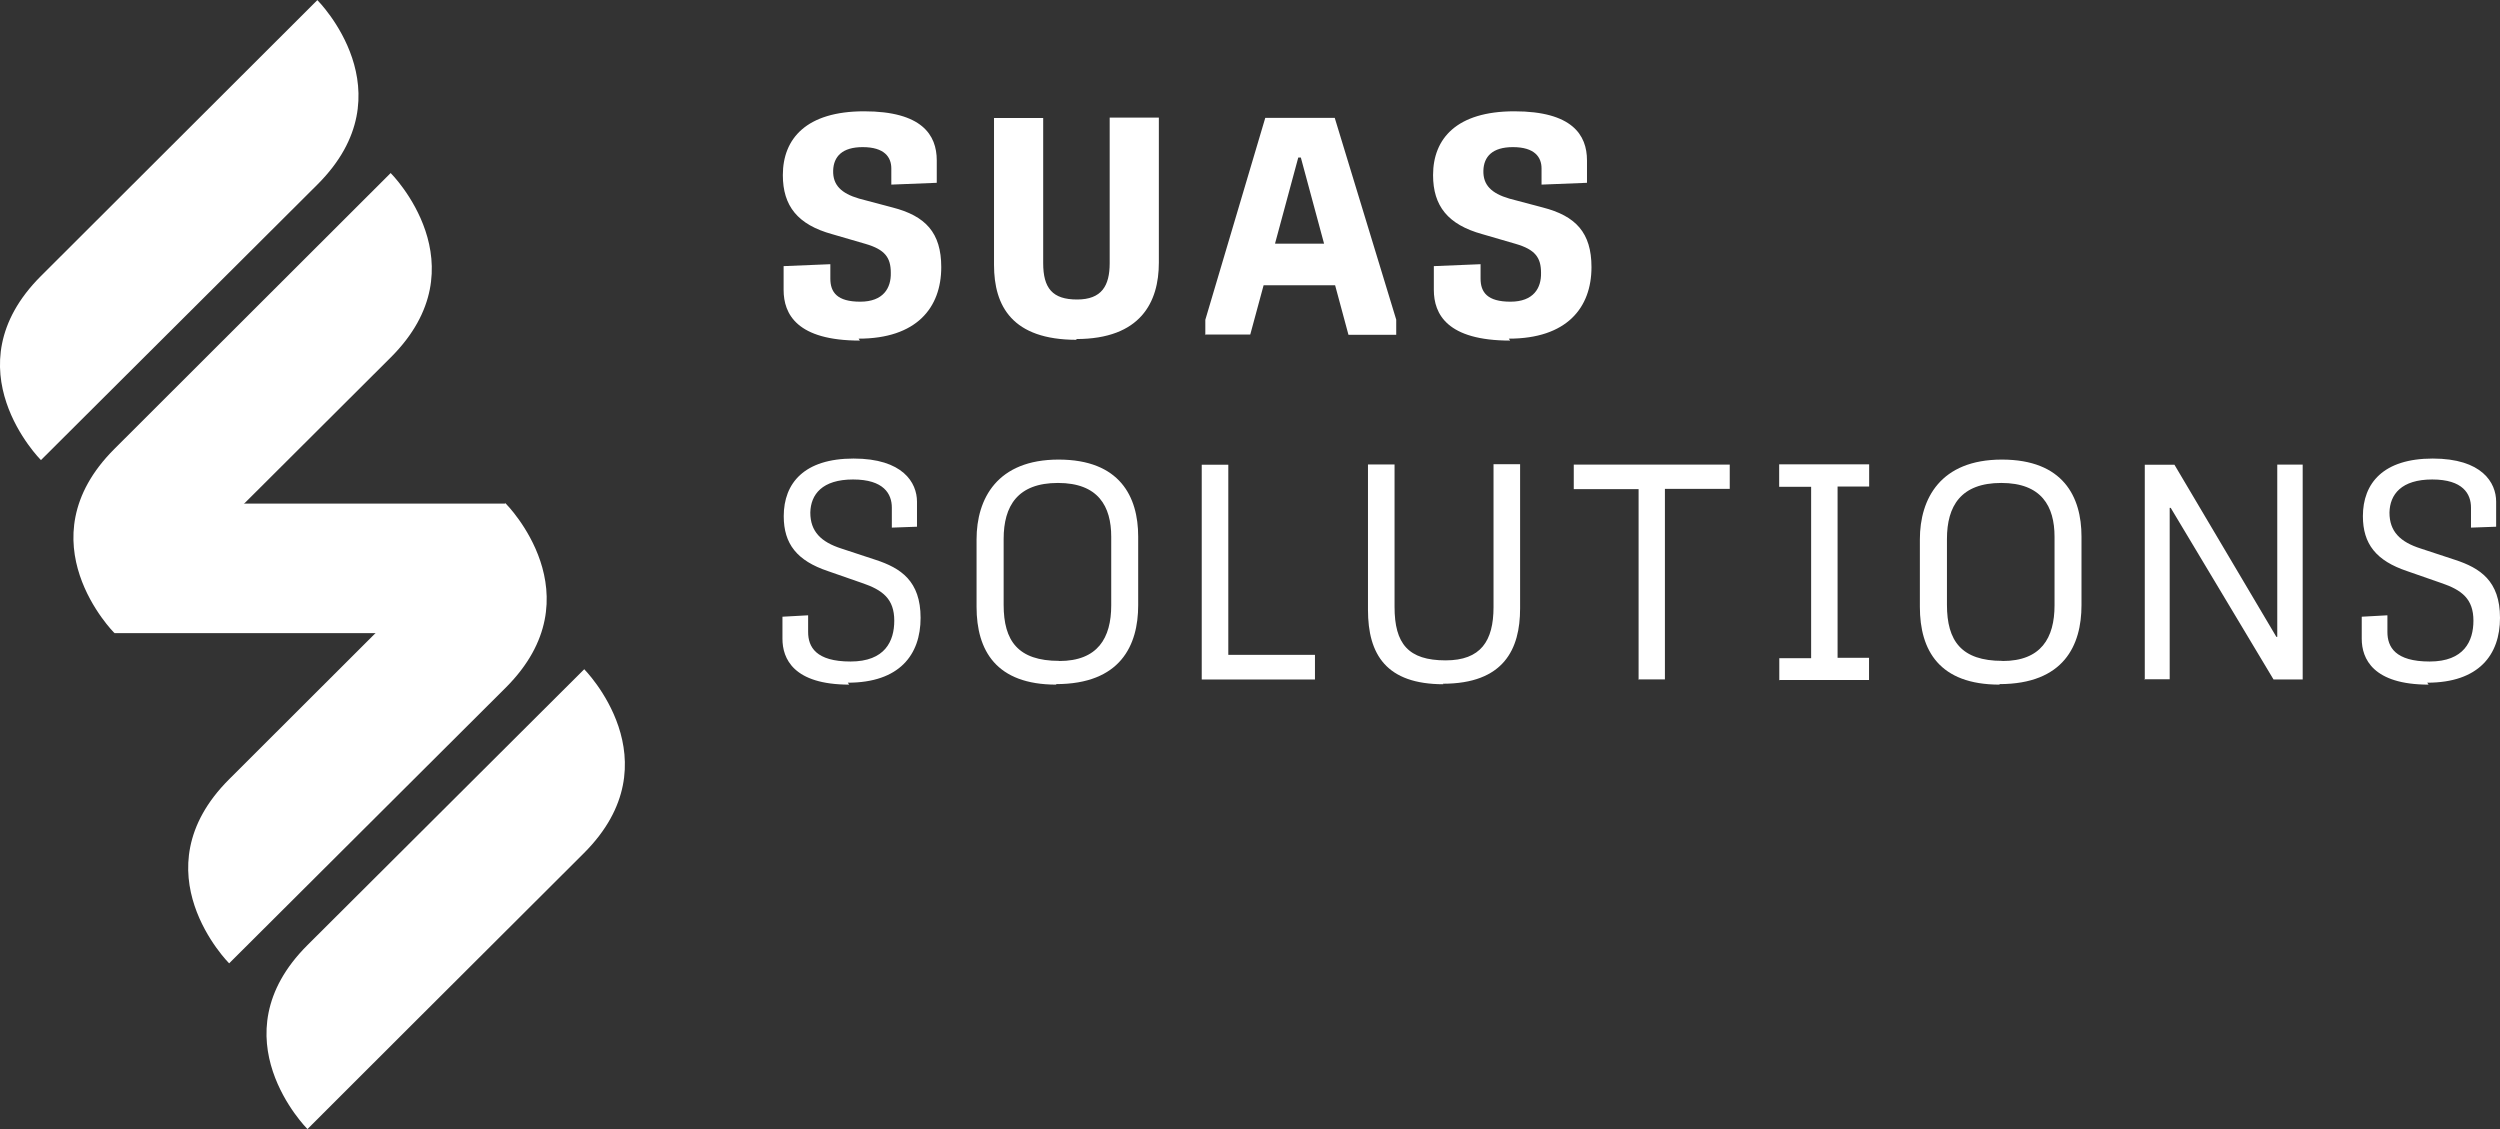
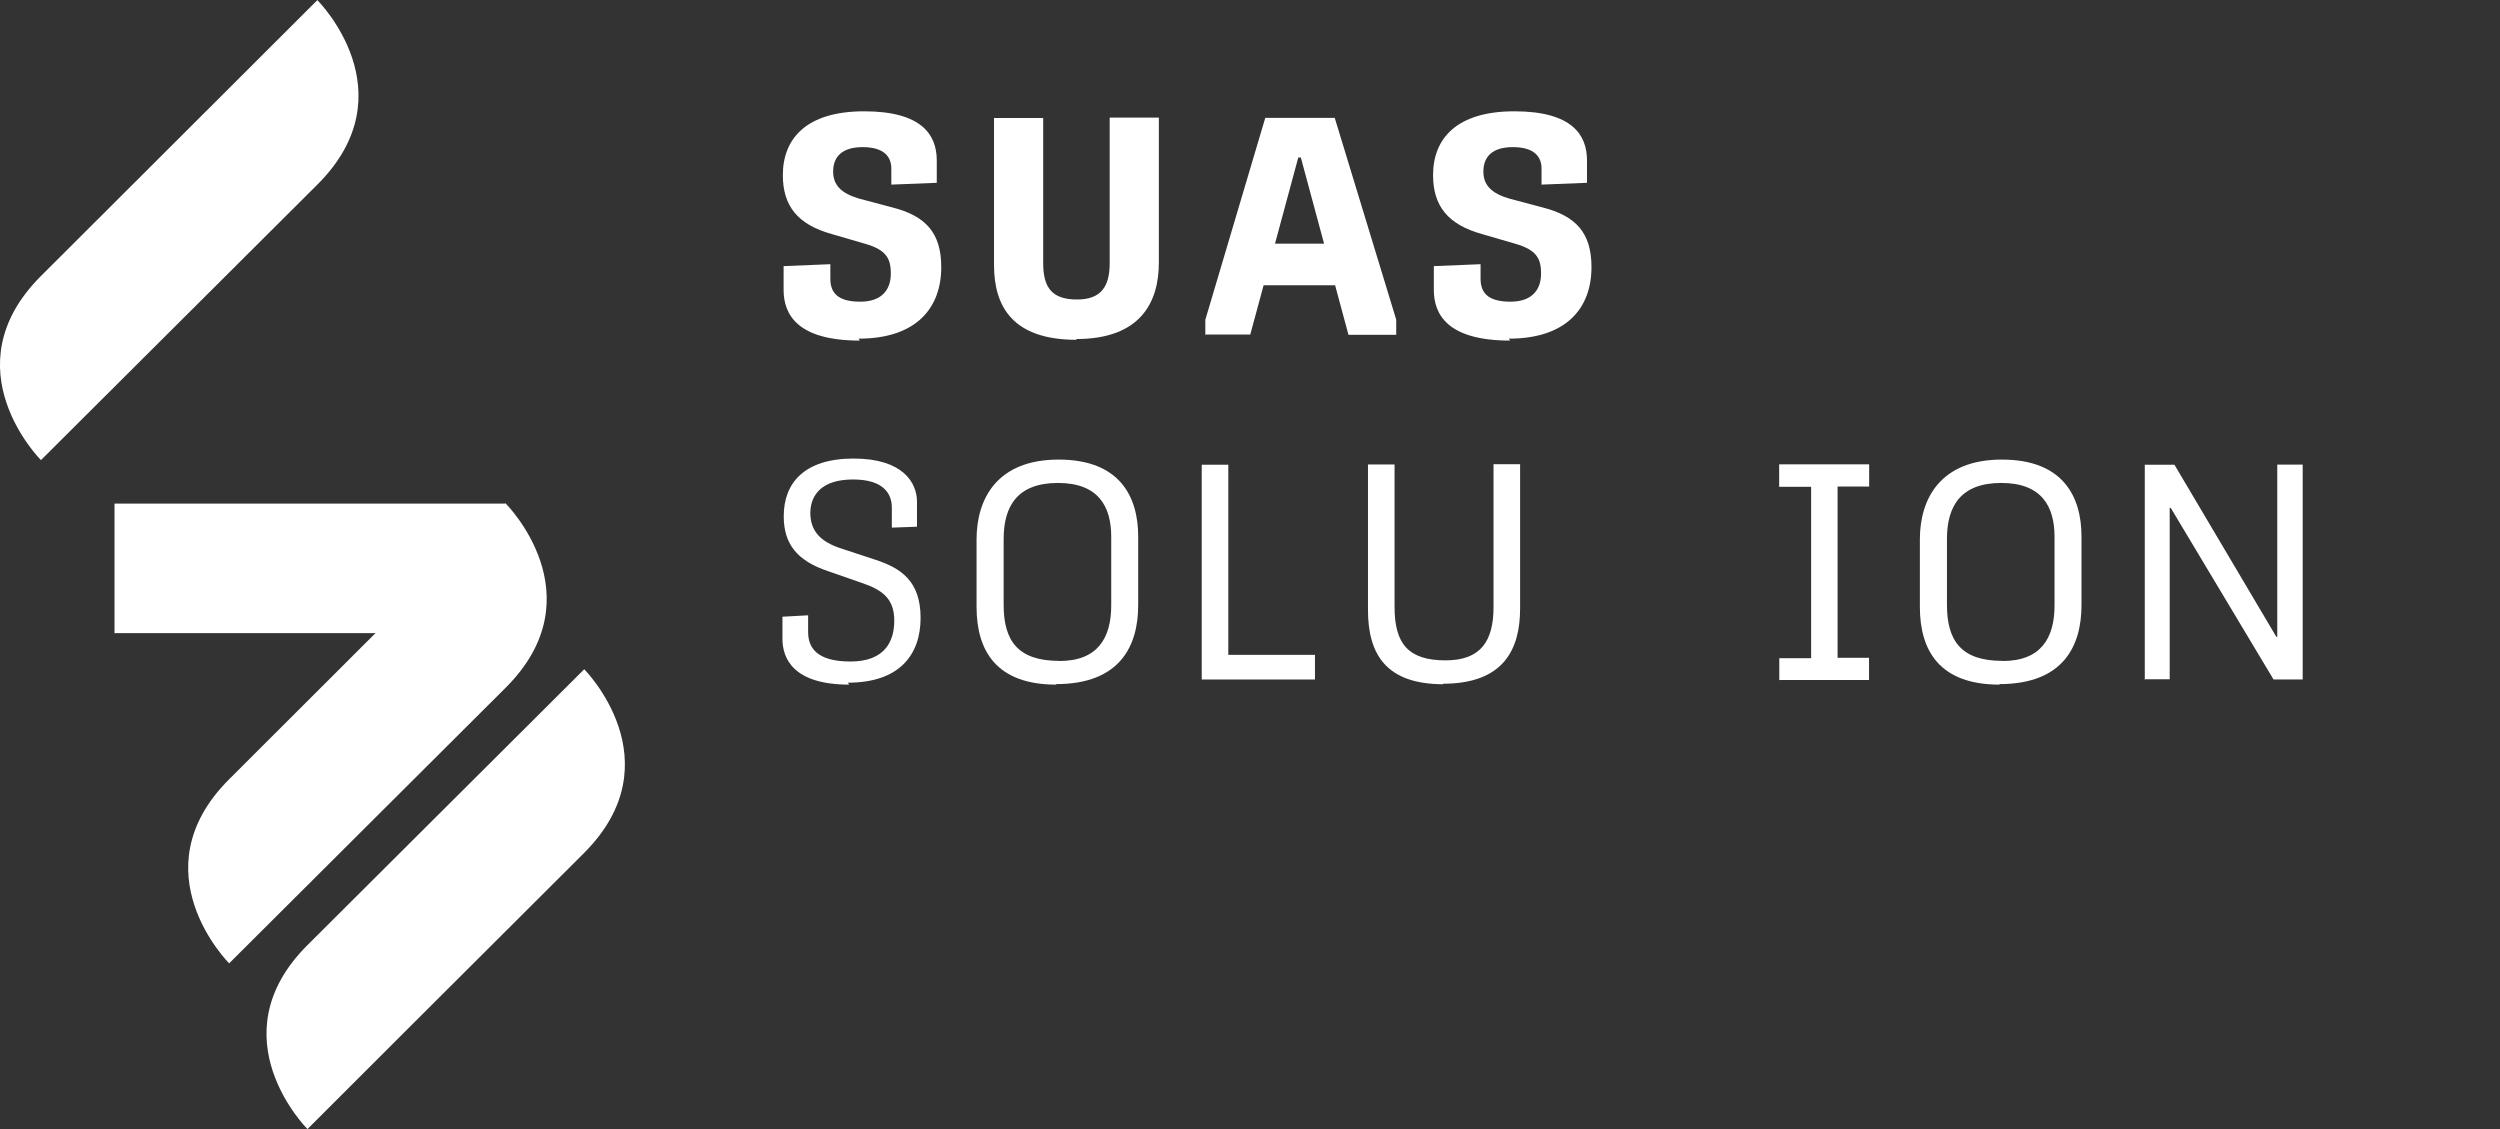
<svg xmlns="http://www.w3.org/2000/svg" id="Layer_2" data-name="Layer 2" viewBox="0 0 194.74 87.95">
  <rect x="0" y="0" width="194.74" height="87.95" fill="#333333" stroke="none" />
  <defs>
    <style>
      .cls-1 {
        fill: #fff;
        stroke-width: 0px;
      }
    </style>
  </defs>
  <g id="Layer_1-2" data-name="Layer 1">
    <g>
      <path class="cls-1" d="M39.4,39.23H8.92v10.09h30.47v-10.11h.01Z" />
      <path class="cls-1" d="M39.4,39.23s7.17,7.16,0,14.33l-21.55,21.48s-7.18-7.17,0-14.34c7.17-7.17,21.54-21.5,21.54-21.5v.03Z" />
      <path class="cls-1" d="M24.74.03s7.17,7.16,0,14.33c-7.18,7.16-21.55,21.48-21.55,21.48,0,0-7.18-7.17,0-14.34L24.73,0v.03Z" />
-       <path class="cls-1" d="M30.45,13.5s7.17,7.16,0,14.33c-7.18,7.16-21.54,21.48-21.54,21.48,0,0-7.18-7.17,0-14.34L30.44,13.47v.03Z" />
      <path class="cls-1" d="M45.5,52.14s-14.37,14.33-21.55,21.48c-7.18,7.16,0,14.33,0,14.33,0,0,14.35-14.34,21.54-21.5,7.17-7.17,0-14.34,0-14.34" />
      <path class="cls-1" d="M66.98,26.53c-4.9,0-5.94-2.06-5.94-3.95v-1.85l3.64-.15v1.12c0,1.07.53,1.8,2.33,1.8s2.41-1.07,2.38-2.25c0-1.19-.46-1.81-1.96-2.25l-2.61-.76c-2.68-.74-3.84-2.19-3.84-4.6,0-2.84,1.83-4.97,6.33-4.97s5.66,1.84,5.66,3.82v1.75l-3.54.14v-1.26c0-.88-.54-1.66-2.23-1.66-1.6,0-2.27.74-2.3,1.83-.03,1.12.62,1.77,2.02,2.18l2.6.69c2.57.66,3.8,1.96,3.8,4.65,0,3.17-1.93,5.57-6.44,5.57" />
      <path class="cls-1" d="M99.34,18.98h3.8l-1.81-6.71h-.2l-1.81,6.7h.03ZM93.89,26.1v-1.19l4.67-15.73h5.41l4.79,15.72v1.18h-3.72l-1.04-3.86h-5.57l-1.04,3.84h-3.54l.05.04Z" />
      <path class="cls-1" d="M117.63,26.53c-4.9,0-5.94-2.06-5.94-3.95v-1.85l3.64-.15v1.12c0,1.07.53,1.8,2.33,1.8s2.41-1.07,2.38-2.25c0-1.19-.46-1.81-1.96-2.25l-2.61-.76c-2.68-.74-3.84-2.19-3.84-4.6,0-2.84,1.83-4.97,6.33-4.97s5.66,1.84,5.66,3.82v1.75l-3.54.14v-1.26c0-.88-.54-1.66-2.23-1.66-1.6,0-2.27.74-2.3,1.83-.03,1.12.62,1.77,2.02,2.18l2.6.69c2.57.66,3.8,1.96,3.8,4.65,0,3.17-1.93,5.57-6.44,5.57" />
      <path class="cls-1" d="M83.87,26.47c-5.02,0-6.44-2.62-6.44-5.84v-11.44h3.83v11.3c0,1.96.72,2.84,2.64,2.84s2.54-1.07,2.54-2.83v-11.34h3.83v11.3c0,3.07-1.41,5.95-6.44,5.95" />
      <path class="cls-1" d="M66.16,53.33c-4.36,0-5.21-2.03-5.21-3.57v-1.72l2-.11v1.3c0,1.16.6,2.3,3.3,2.3s3.41-1.6,3.41-3.18c0-1.69-.89-2.39-2.52-2.94l-2.64-.92c-2.42-.81-3.45-2.12-3.45-4.28,0-2.58,1.6-4.49,5.44-4.49s4.94,1.88,4.94,3.36v1.95l-1.96.07v-1.56c0-1.06-.62-2.19-3.02-2.19s-3.3,1.16-3.33,2.58c0,1.47.83,2.29,2.42,2.8l2.67.88c1.95.64,3.5,1.64,3.5,4.52s-1.65,5.05-5.67,5.05h0s.11.15.11.15Z" />
      <path class="cls-1" d="M82.28,53.33c-4.68,0-6.21-2.65-6.21-6.06v-5.25c0-3.18,1.61-6.22,6.39-6.22s6.2,2.9,6.2,5.99v5.36c0,3.11-1.37,6.14-6.4,6.14h0s.03.04.03.04ZM82.51,51.49c3,0,4.05-1.79,4.05-4.34v-5.34c0-2.37-1.01-4.19-4.15-4.19s-4.23,1.79-4.23,4.36v5.14c0,2.8,1.12,4.36,4.32,4.36l.03.03Z" />
      <path class="cls-1" d="M93.61,52.95v-16.75h2.07v14.81h6.75v1.92h-8.83.01Z" />
      <path class="cls-1" d="M112.45,53.3c-4.46,0-5.89-2.31-5.89-5.8v-11.32h2.07v11.09c0,2.88,1.07,4.17,3.98,4.17,2.73,0,3.73-1.5,3.73-4.15v-11.13h2.07v11.24c0,3.17-1.27,5.86-6.02,5.86h0l.05.05Z" />
-       <path class="cls-1" d="M127.64,52.95v-14.85h-5.05v-1.91h12.15v1.89h-5.05v14.84h-2.09l.03.03Z" />
      <path class="cls-1" d="M138.6,53.02v-1.75h2.48v-13.35h-2.49v-1.75h7.01v1.73h-2.46v13.34h2.45v1.73h-7.02l.04.04Z" />
      <path class="cls-1" d="M155.76,53.33c-4.68,0-6.21-2.65-6.21-6.06v-5.25c0-3.18,1.61-6.22,6.39-6.22s6.2,2.9,6.2,5.99v5.36c0,3.11-1.37,6.14-6.4,6.14h0s.03.04.03.04ZM155.99,51.49c3,0,4.05-1.79,4.05-4.34v-5.34c0-2.37-1.01-4.19-4.15-4.19s-4.23,1.79-4.23,4.36v5.14c0,2.8,1.12,4.36,4.32,4.36l.03.03Z" />
      <path class="cls-1" d="M167.07,52.95v-16.75h2.31l7.94,13.41h.07v-13.42h1.98v16.74h-2.27l-8.01-13.37h-.08v13.35h-1.99l.05.04Z" />
-       <path class="cls-1" d="M189.18,53.33c-4.34,0-5.21-2.03-5.21-3.57v-1.72l2-.11v1.3c0,1.16.6,2.3,3.29,2.3s3.41-1.6,3.41-3.18c0-1.69-.89-2.39-2.52-2.94l-2.64-.92c-2.42-.81-3.45-2.12-3.45-4.28,0-2.58,1.6-4.49,5.44-4.49s4.94,1.88,4.94,3.36v1.95l-1.96.07v-1.56c0-1.06-.62-2.19-3.02-2.19s-3.3,1.16-3.33,2.58c0,1.47.83,2.29,2.44,2.8l2.67.88c1.95.64,3.5,1.64,3.5,4.52s-1.65,5.05-5.67,5.05h0s.11.15.11.15Z" />
    </g>
  </g>
</svg>